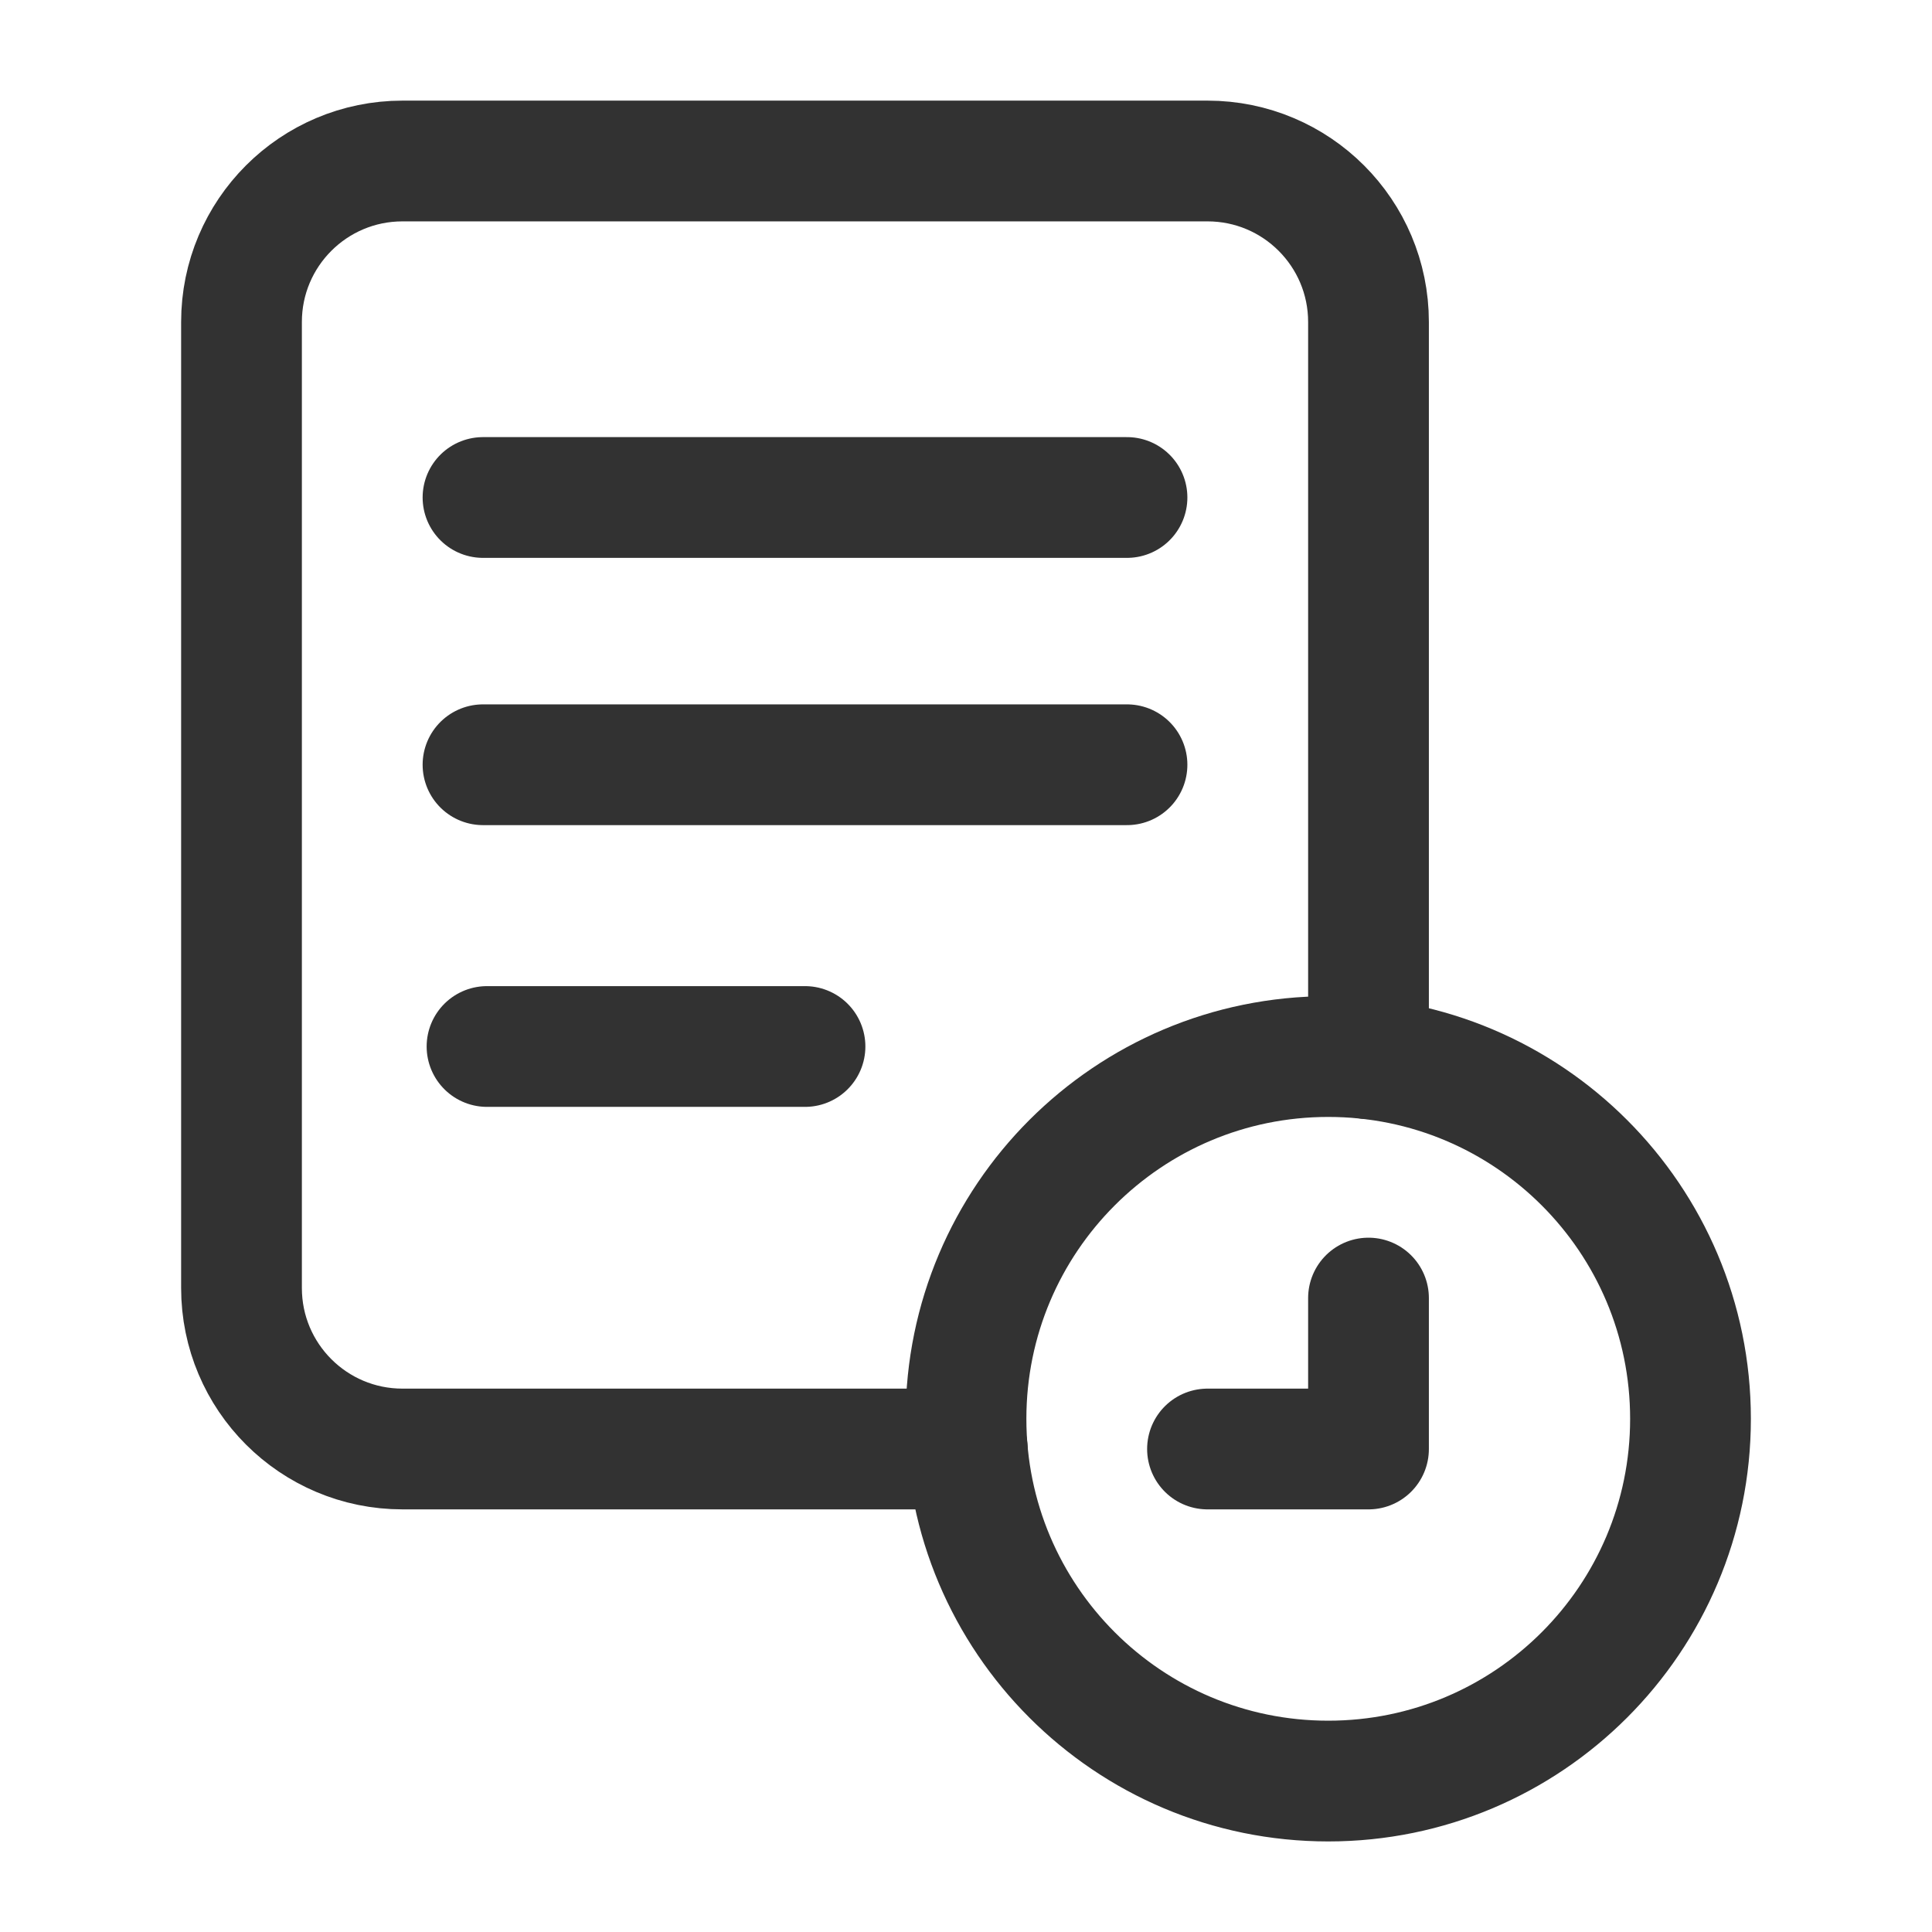
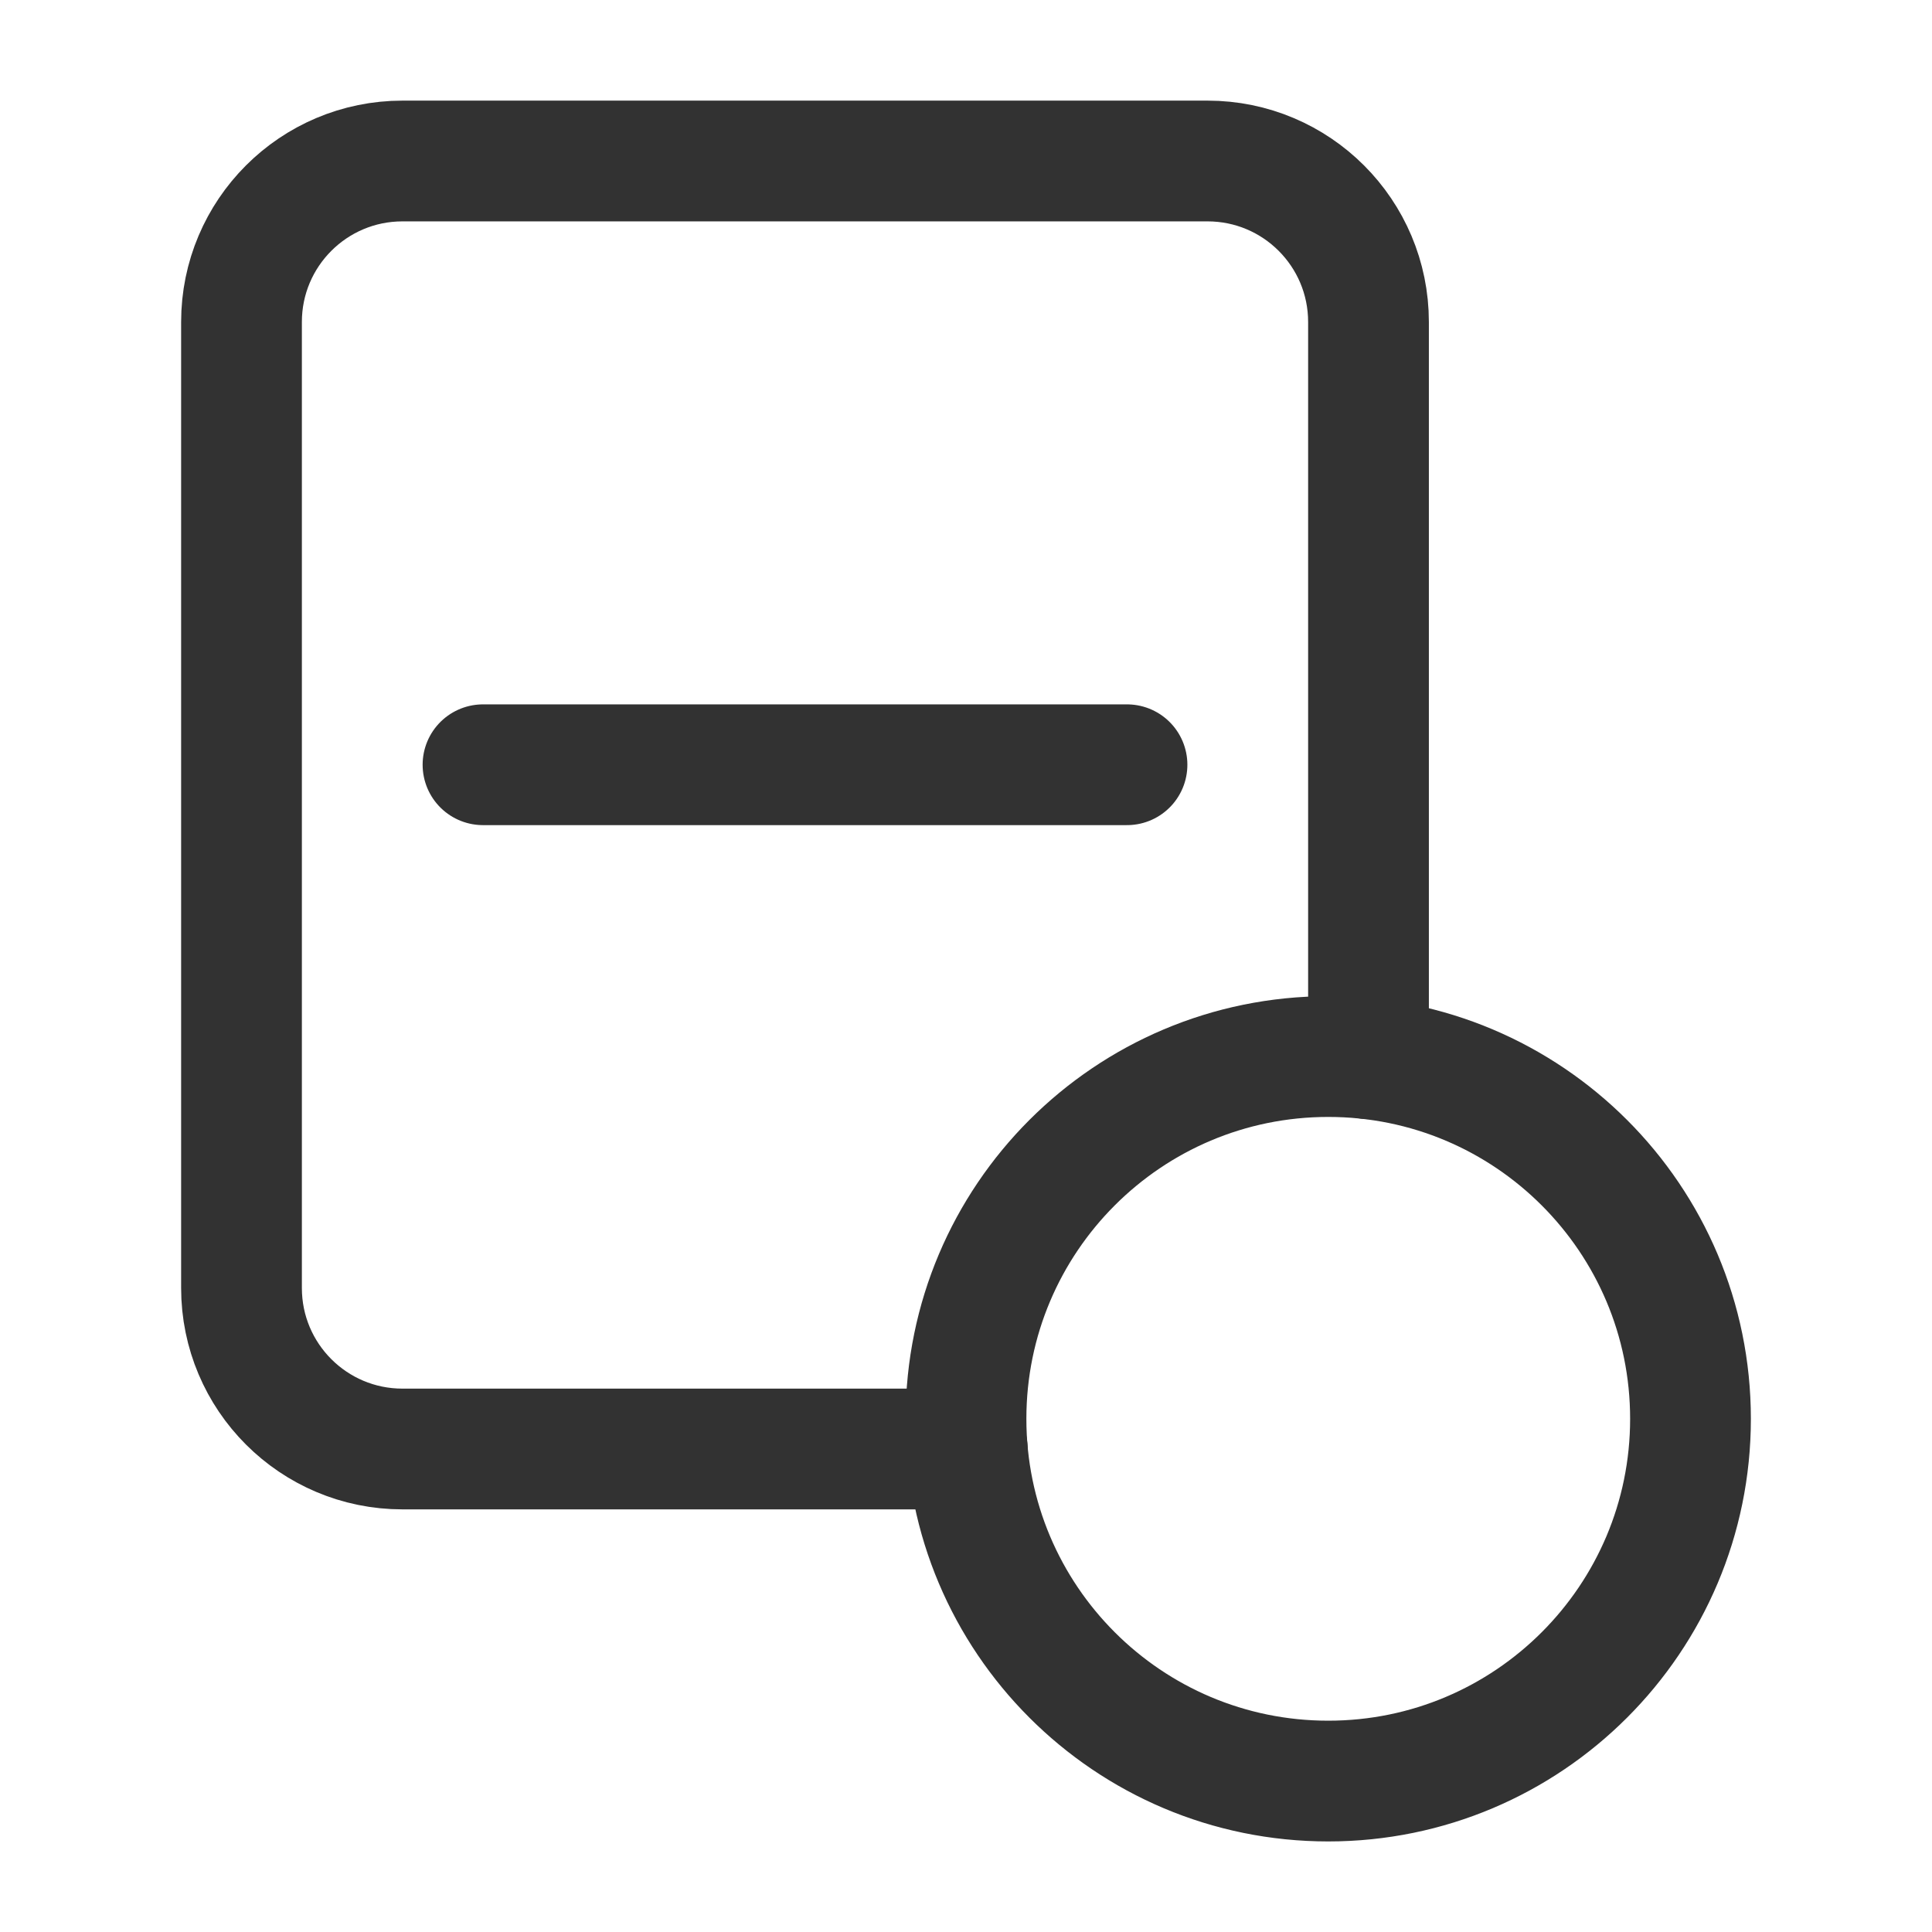
<svg xmlns="http://www.w3.org/2000/svg" width="24" height="24" viewBox="0 0 24 24" fill="none">
-   <path d="M17 16.125V18H15" stroke="#323232" stroke-width="1.5" stroke-linecap="round" stroke-linejoin="round" />
  <path d="M6 9.5H14" stroke="#323232" stroke-width="1.5" stroke-linecap="round" stroke-linejoin="round" />
-   <path d="M6 6.18H14" stroke="#323232" stroke-width="1.5" stroke-linecap="round" stroke-linejoin="round" />
-   <path d="M6.05 13H10" stroke="#323232" stroke-width="1.5" stroke-linecap="round" stroke-linejoin="round" />
  <path d="M16.5 22.125C18.985 22.125 21 20.11 21 17.625C21 15.14 18.985 13.125 16.5 13.125C14.014 13.125 12 15.14 12 17.625C12 20.11 14.014 22.125 16.5 22.125" stroke="#323232" stroke-width="1.5" stroke-linecap="round" stroke-linejoin="round" />
  <path d="M12.016 18H5C3.895 18 3 17.105 3 16V4C3 2.895 3.895 2 5 2H15C16.105 2 17 2.895 17 4V13.152" stroke="#323232" stroke-width="1.5" stroke-linecap="round" stroke-linejoin="round" />
</svg>